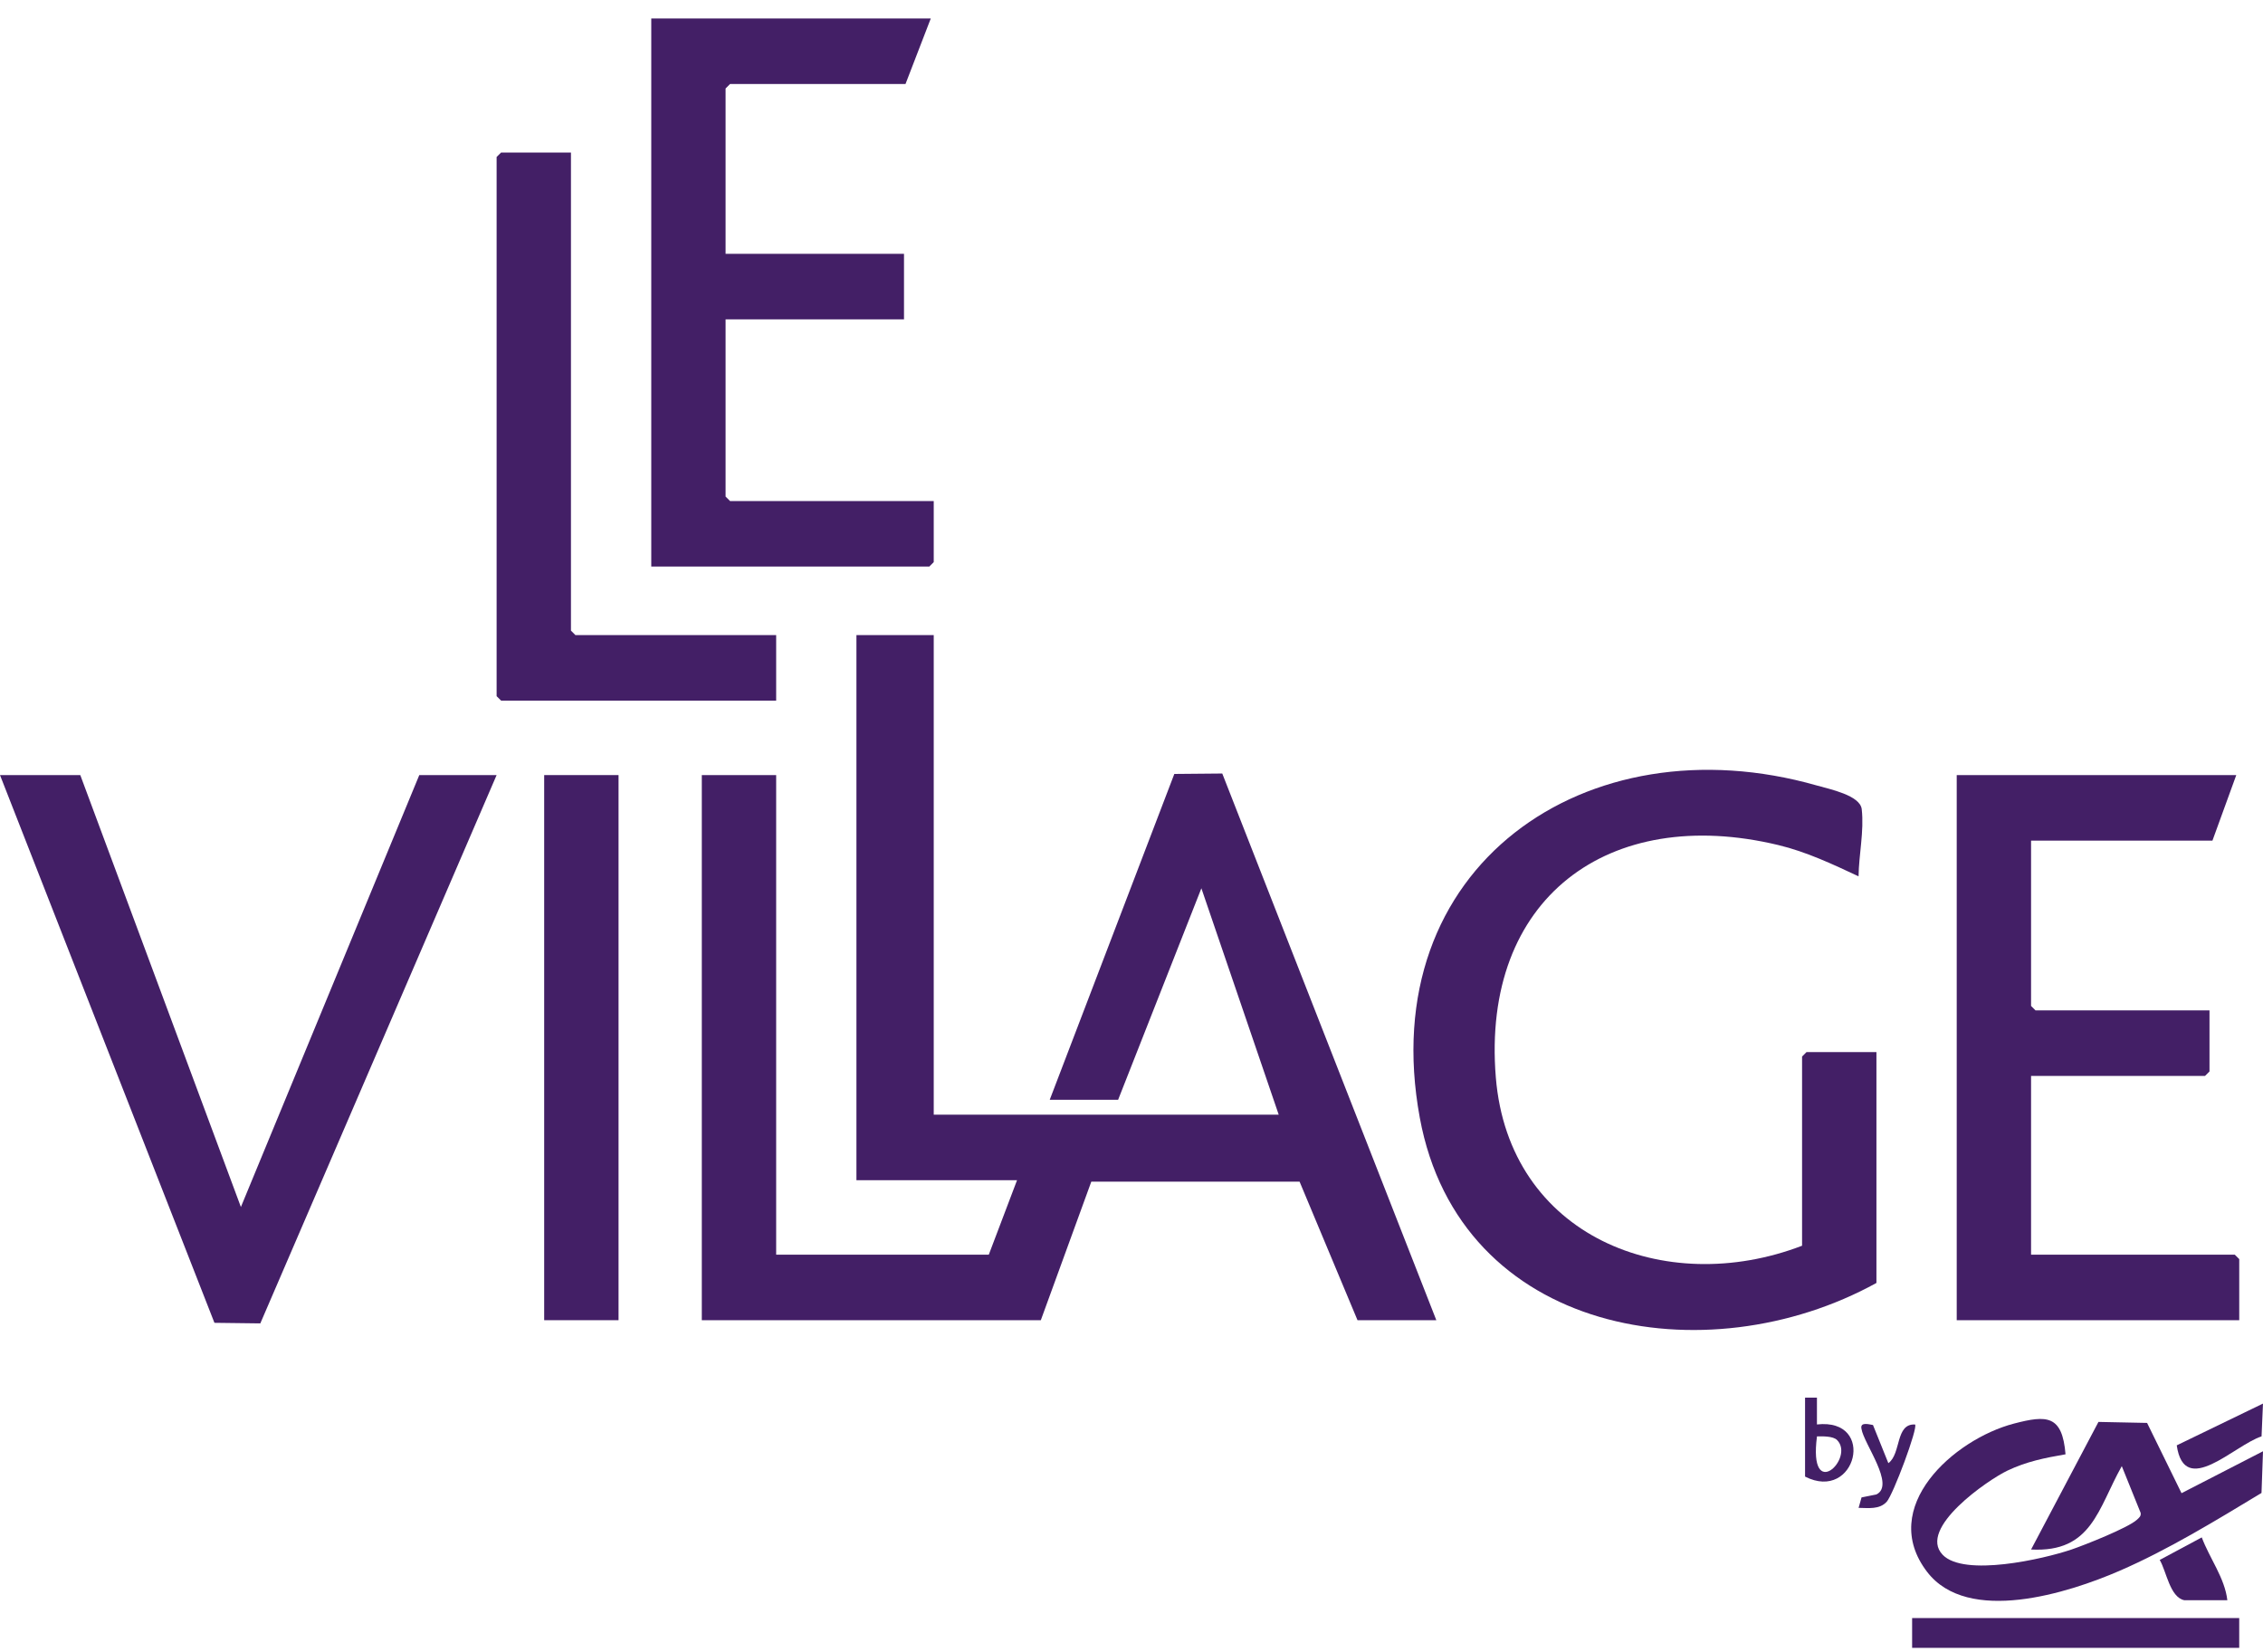
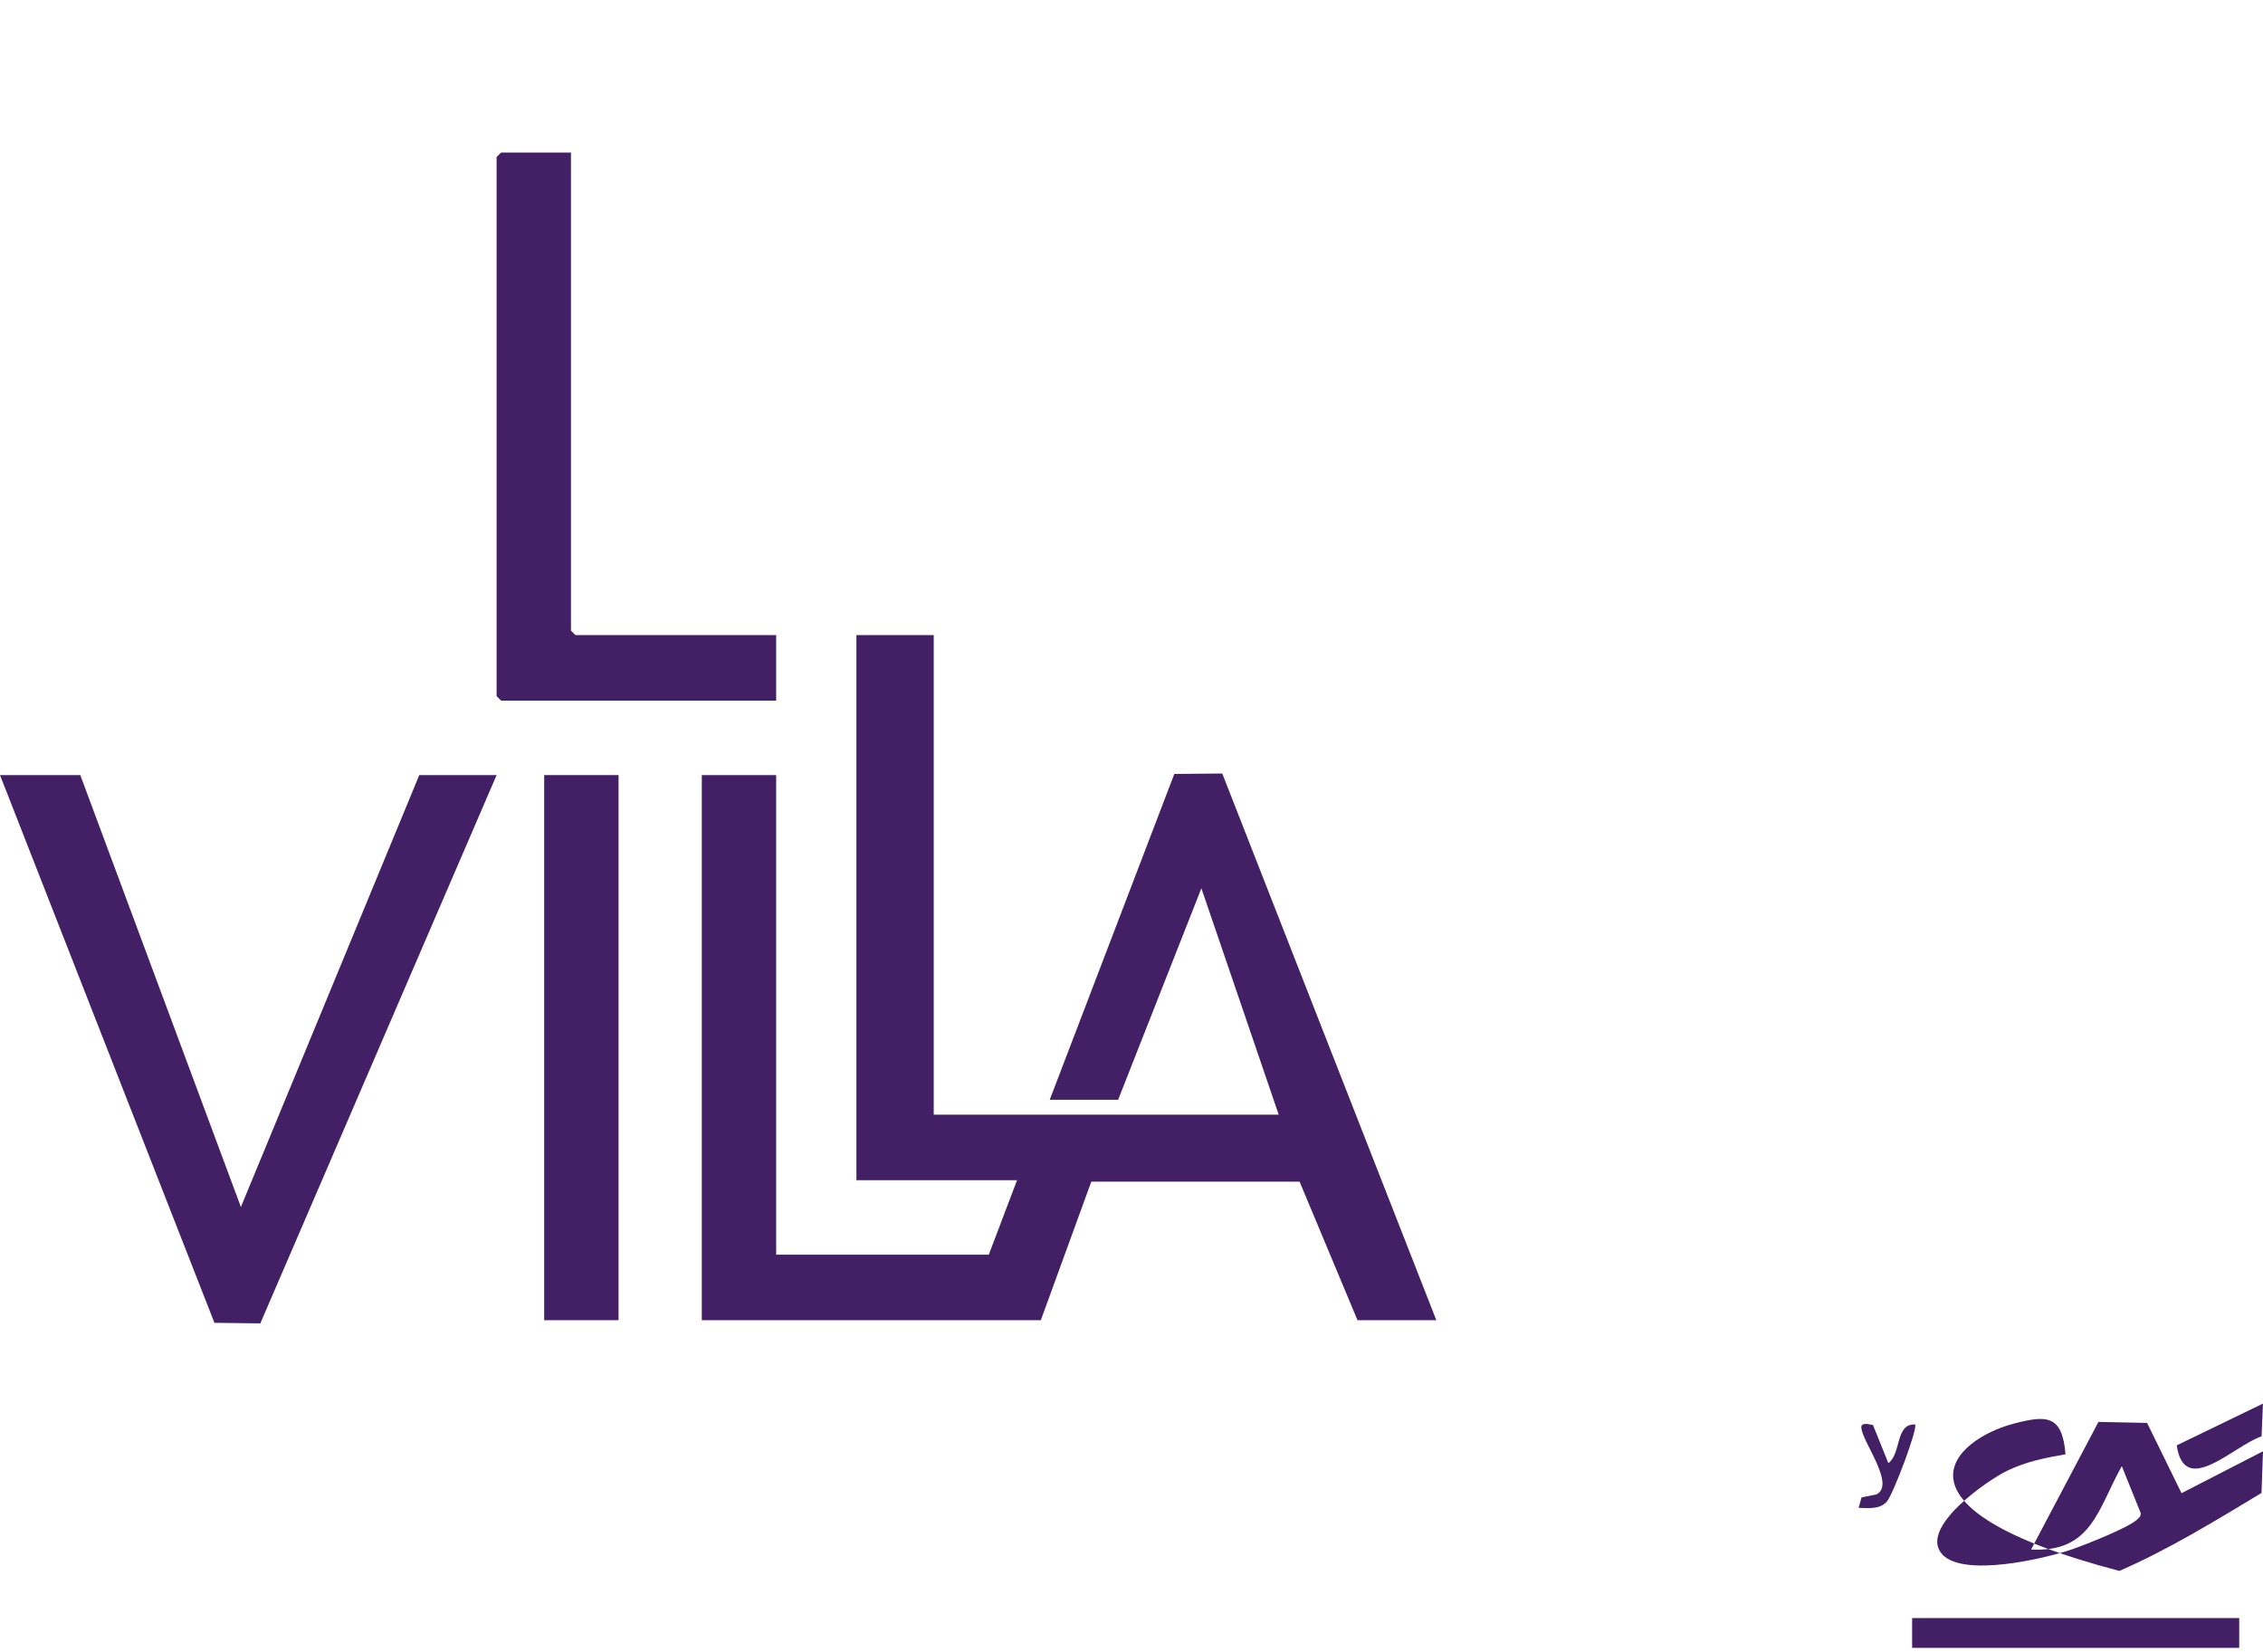
<svg xmlns="http://www.w3.org/2000/svg" width="100" height="73" viewBox="0 0 100 73" fill="none">
  <path d="M41.261 28.064V49.256H56.505L53.088 39.252L49.409 48.597H46.387L51.892 34.2L54.011 34.181L63.47 58.338H59.987L57.427 52.215H48.224L45.993 58.338H31.012V34.25H34.298V55.442H43.694L44.942 52.152H37.845V28.064H41.261Z" fill="#431F66" />
-   <path d="M82.918 56.692C75.395 60.84 64.504 58.97 62.74 49.394C60.696 38.3 70.098 31.803 80.289 34.711C80.855 34.872 82.198 35.146 82.268 35.756C82.378 36.722 82.141 37.763 82.128 38.724C80.984 38.188 79.819 37.639 78.582 37.342C71.078 35.537 65.452 39.697 66.099 47.608C66.673 54.624 73.565 57.376 79.632 55.047V46.688L79.829 46.49H82.918V56.692Z" fill="#431F66" />
-   <path d="M41.13 0.817L40.013 3.713H32.26L32.063 3.91V11.215H39.947V14.111H32.063V21.942L32.26 22.14H41.261V24.838L41.065 25.036H28.779V0.817H41.13Z" fill="#431F66" />
-   <path d="M98.819 34.25L97.766 37.146H89.751V44.451L89.948 44.648H97.636V47.347L97.439 47.544H89.751V55.442H98.753L98.95 55.639V58.338H86.466V34.25H98.819Z" fill="#431F66" />
  <path d="M3.548 34.25L10.645 53.336L18.528 34.25H21.945L11.503 58.479L9.476 58.454L0 34.25H3.548Z" fill="#431F66" />
  <path d="M25.23 6.74V27.866L25.427 28.064H34.298V30.959H22.143L21.945 30.762V6.937L22.143 6.74H25.23Z" fill="#431F66" />
  <path d="M27.333 34.25H24.047V58.338H27.333V34.25Z" fill="#431F66" />
-   <path d="M85.843 68.703C86.796 69.695 90.297 68.891 91.528 68.475C92.111 68.278 94.039 67.512 94.423 67.16C94.518 67.073 94.619 67.002 94.593 66.852L93.76 64.787C92.706 66.658 92.446 68.614 89.752 68.471L92.729 62.833L94.878 62.877L96.4 65.982L100 64.13L99.934 65.972C97.924 67.185 95.807 68.484 93.651 69.417C91.396 70.394 86.956 71.809 85.156 69.457C82.975 66.609 86.327 63.605 88.993 62.907C90.453 62.525 91.13 62.526 91.274 64.264C90.358 64.422 89.551 64.583 88.704 64.986C87.857 65.389 84.723 67.536 85.844 68.703H85.843Z" fill="#431F66" />
+   <path d="M85.843 68.703C86.796 69.695 90.297 68.891 91.528 68.475C92.111 68.278 94.039 67.512 94.423 67.16C94.518 67.073 94.619 67.002 94.593 66.852L93.76 64.787C92.706 66.658 92.446 68.614 89.752 68.471L92.729 62.833L94.878 62.877L96.4 65.982L100 64.13L99.934 65.972C97.924 67.185 95.807 68.484 93.651 69.417C82.975 66.609 86.327 63.605 88.993 62.907C90.453 62.525 91.13 62.526 91.274 64.264C90.358 64.422 89.551 64.583 88.704 64.986C87.857 65.389 84.723 67.536 85.844 68.703H85.843Z" fill="#431F66" />
  <path d="M98.949 71.5H84.495V72.817H98.949V71.5Z" fill="#431F66" />
-   <path d="M96.518 70.711C95.883 70.577 95.73 69.422 95.436 68.932L97.294 67.936C97.64 68.861 98.312 69.731 98.424 70.711H96.518Z" fill="#431F66" />
  <path d="M96.189 63.868L99.999 62.023L99.936 63.472C98.722 63.866 96.526 66.214 96.188 63.866L96.189 63.868Z" fill="#431F66" />
-   <path d="M79.764 61.76H80.289V62.945C82.936 62.649 82.02 66.401 79.764 65.249V61.76ZM81.179 63.634C81 63.455 80.538 63.47 80.291 63.471C79.9 66.444 81.981 64.438 81.179 63.634Z" fill="#431F66" />
  <path d="M82.765 62.968L83.445 64.656C84.02 64.237 83.748 62.897 84.625 62.947C84.763 63.088 83.658 66.049 83.371 66.362C83.05 66.712 82.561 66.635 82.13 66.631L82.26 66.169L82.916 66.038C83.762 65.625 82.358 63.795 82.258 63.143C82.186 62.824 82.57 62.936 82.764 62.969L82.765 62.968Z" fill="#431F66" />
</svg>